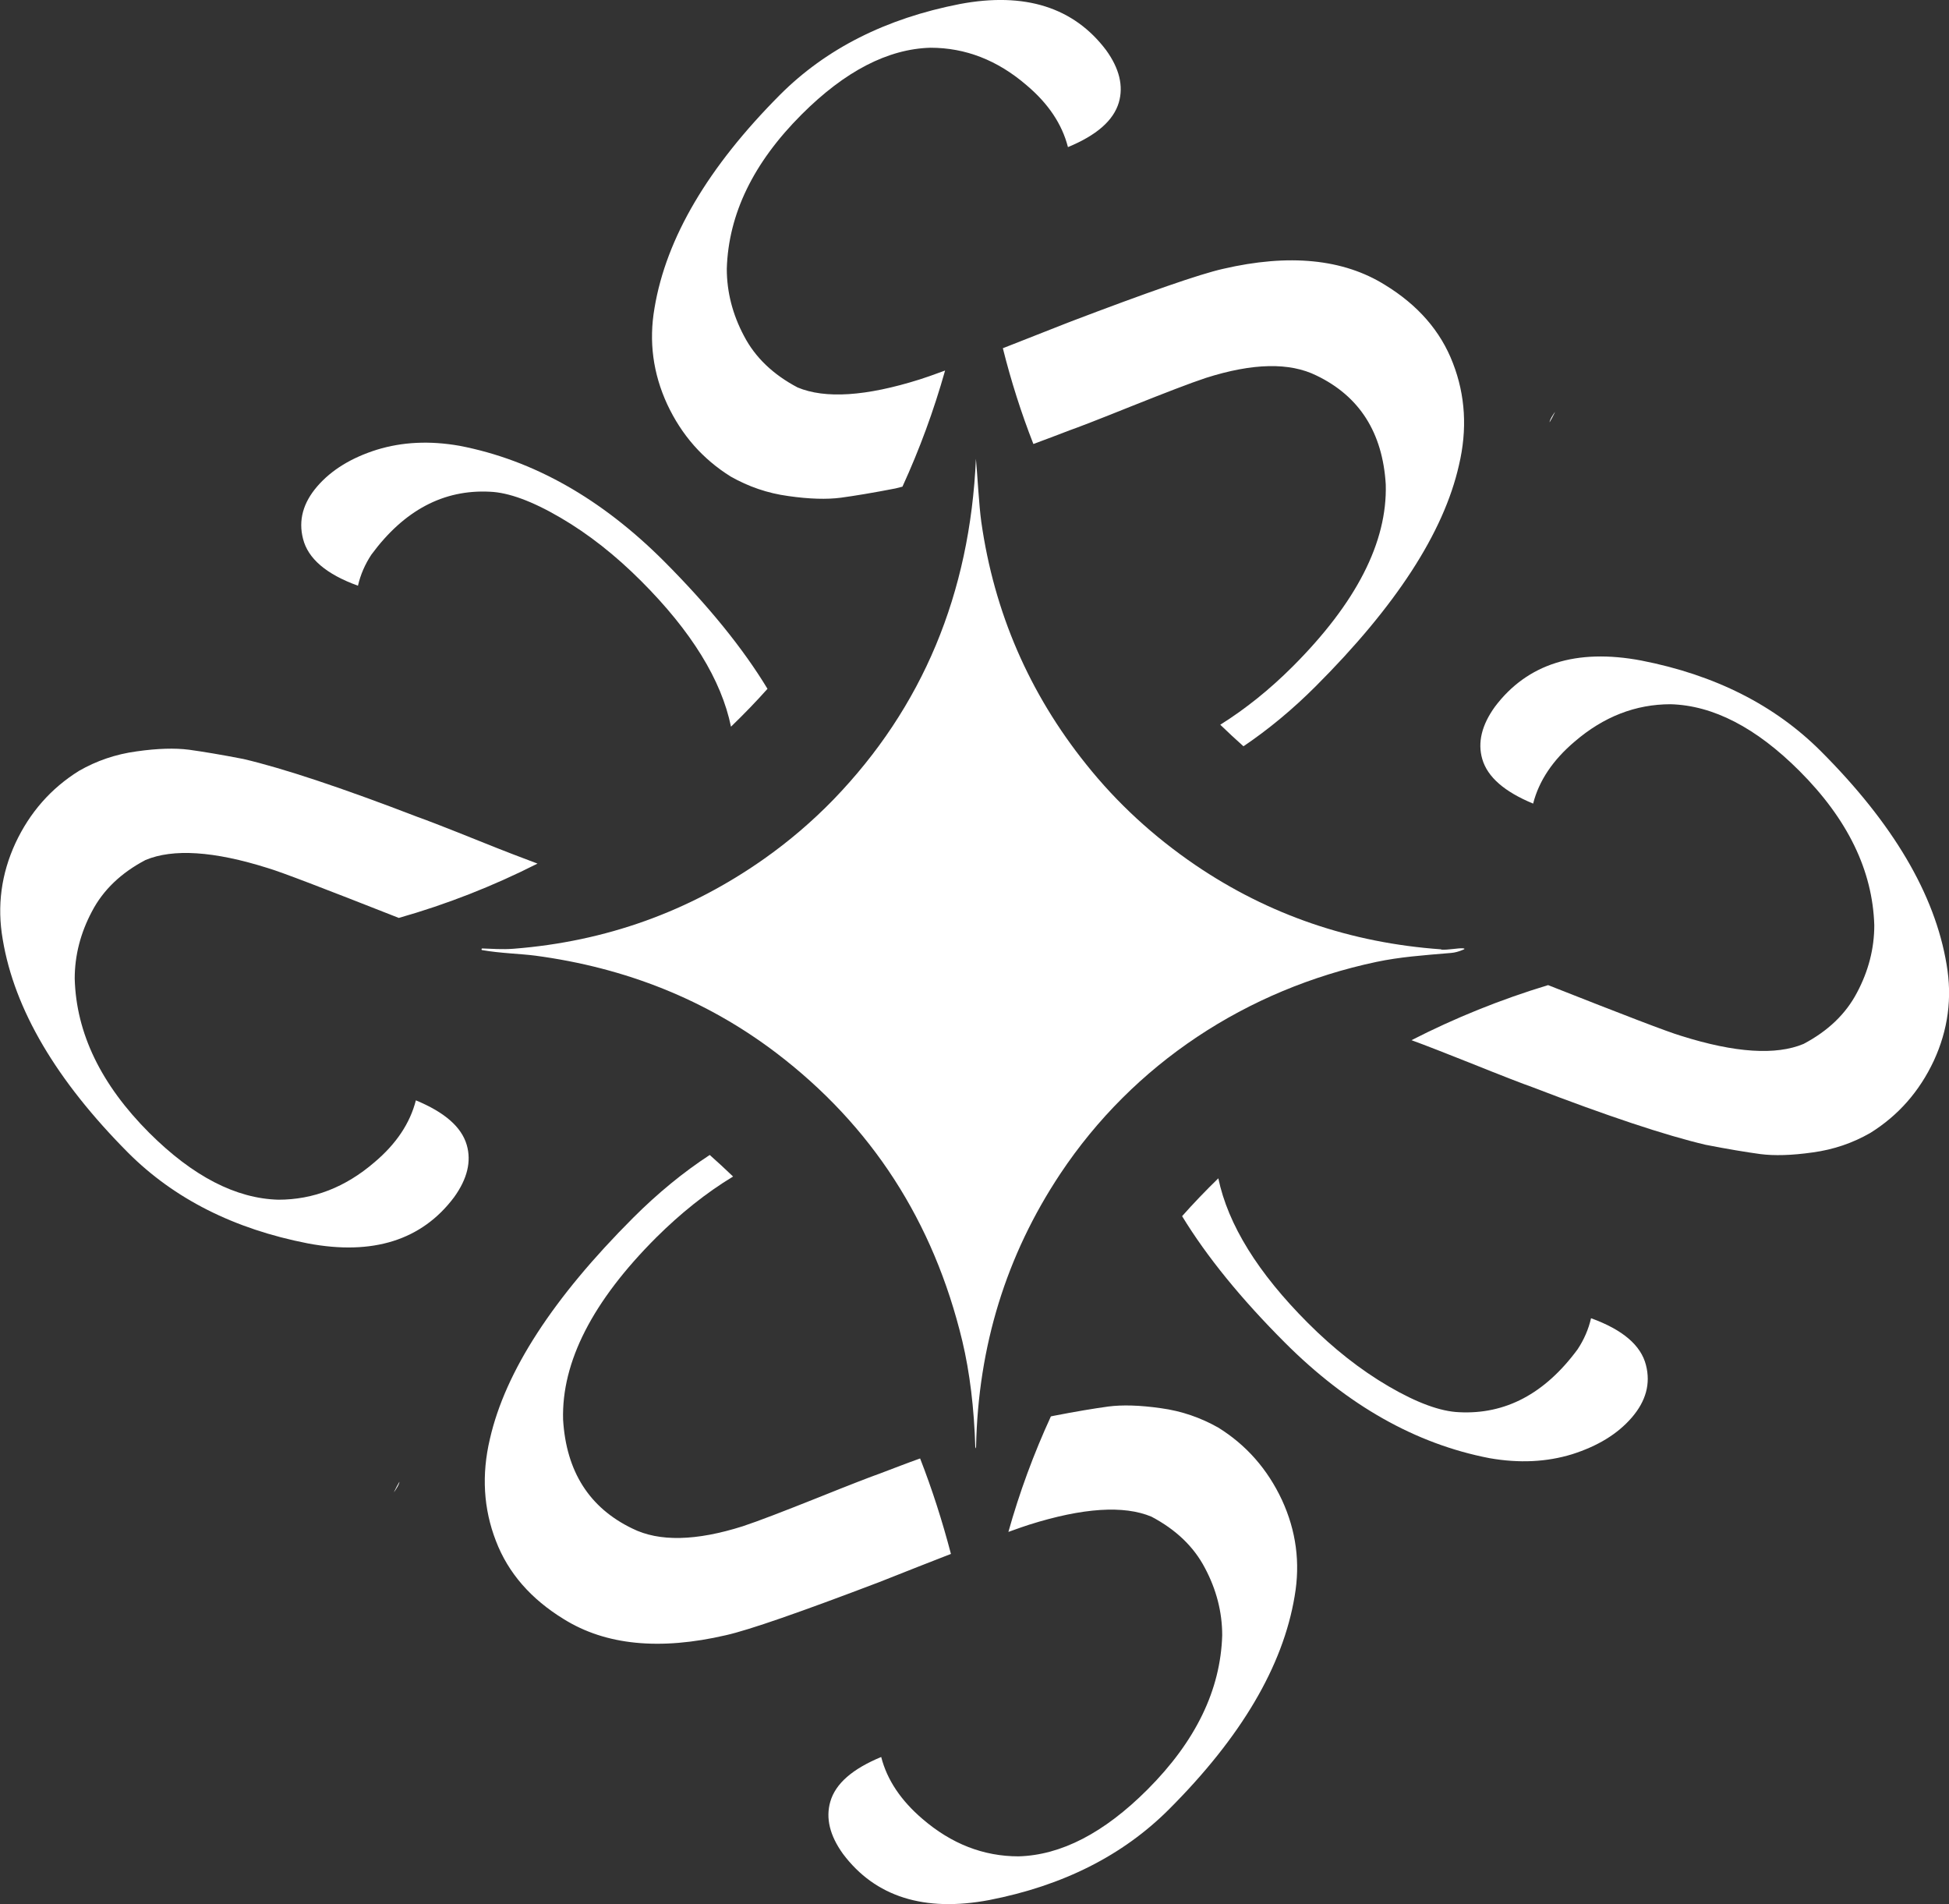
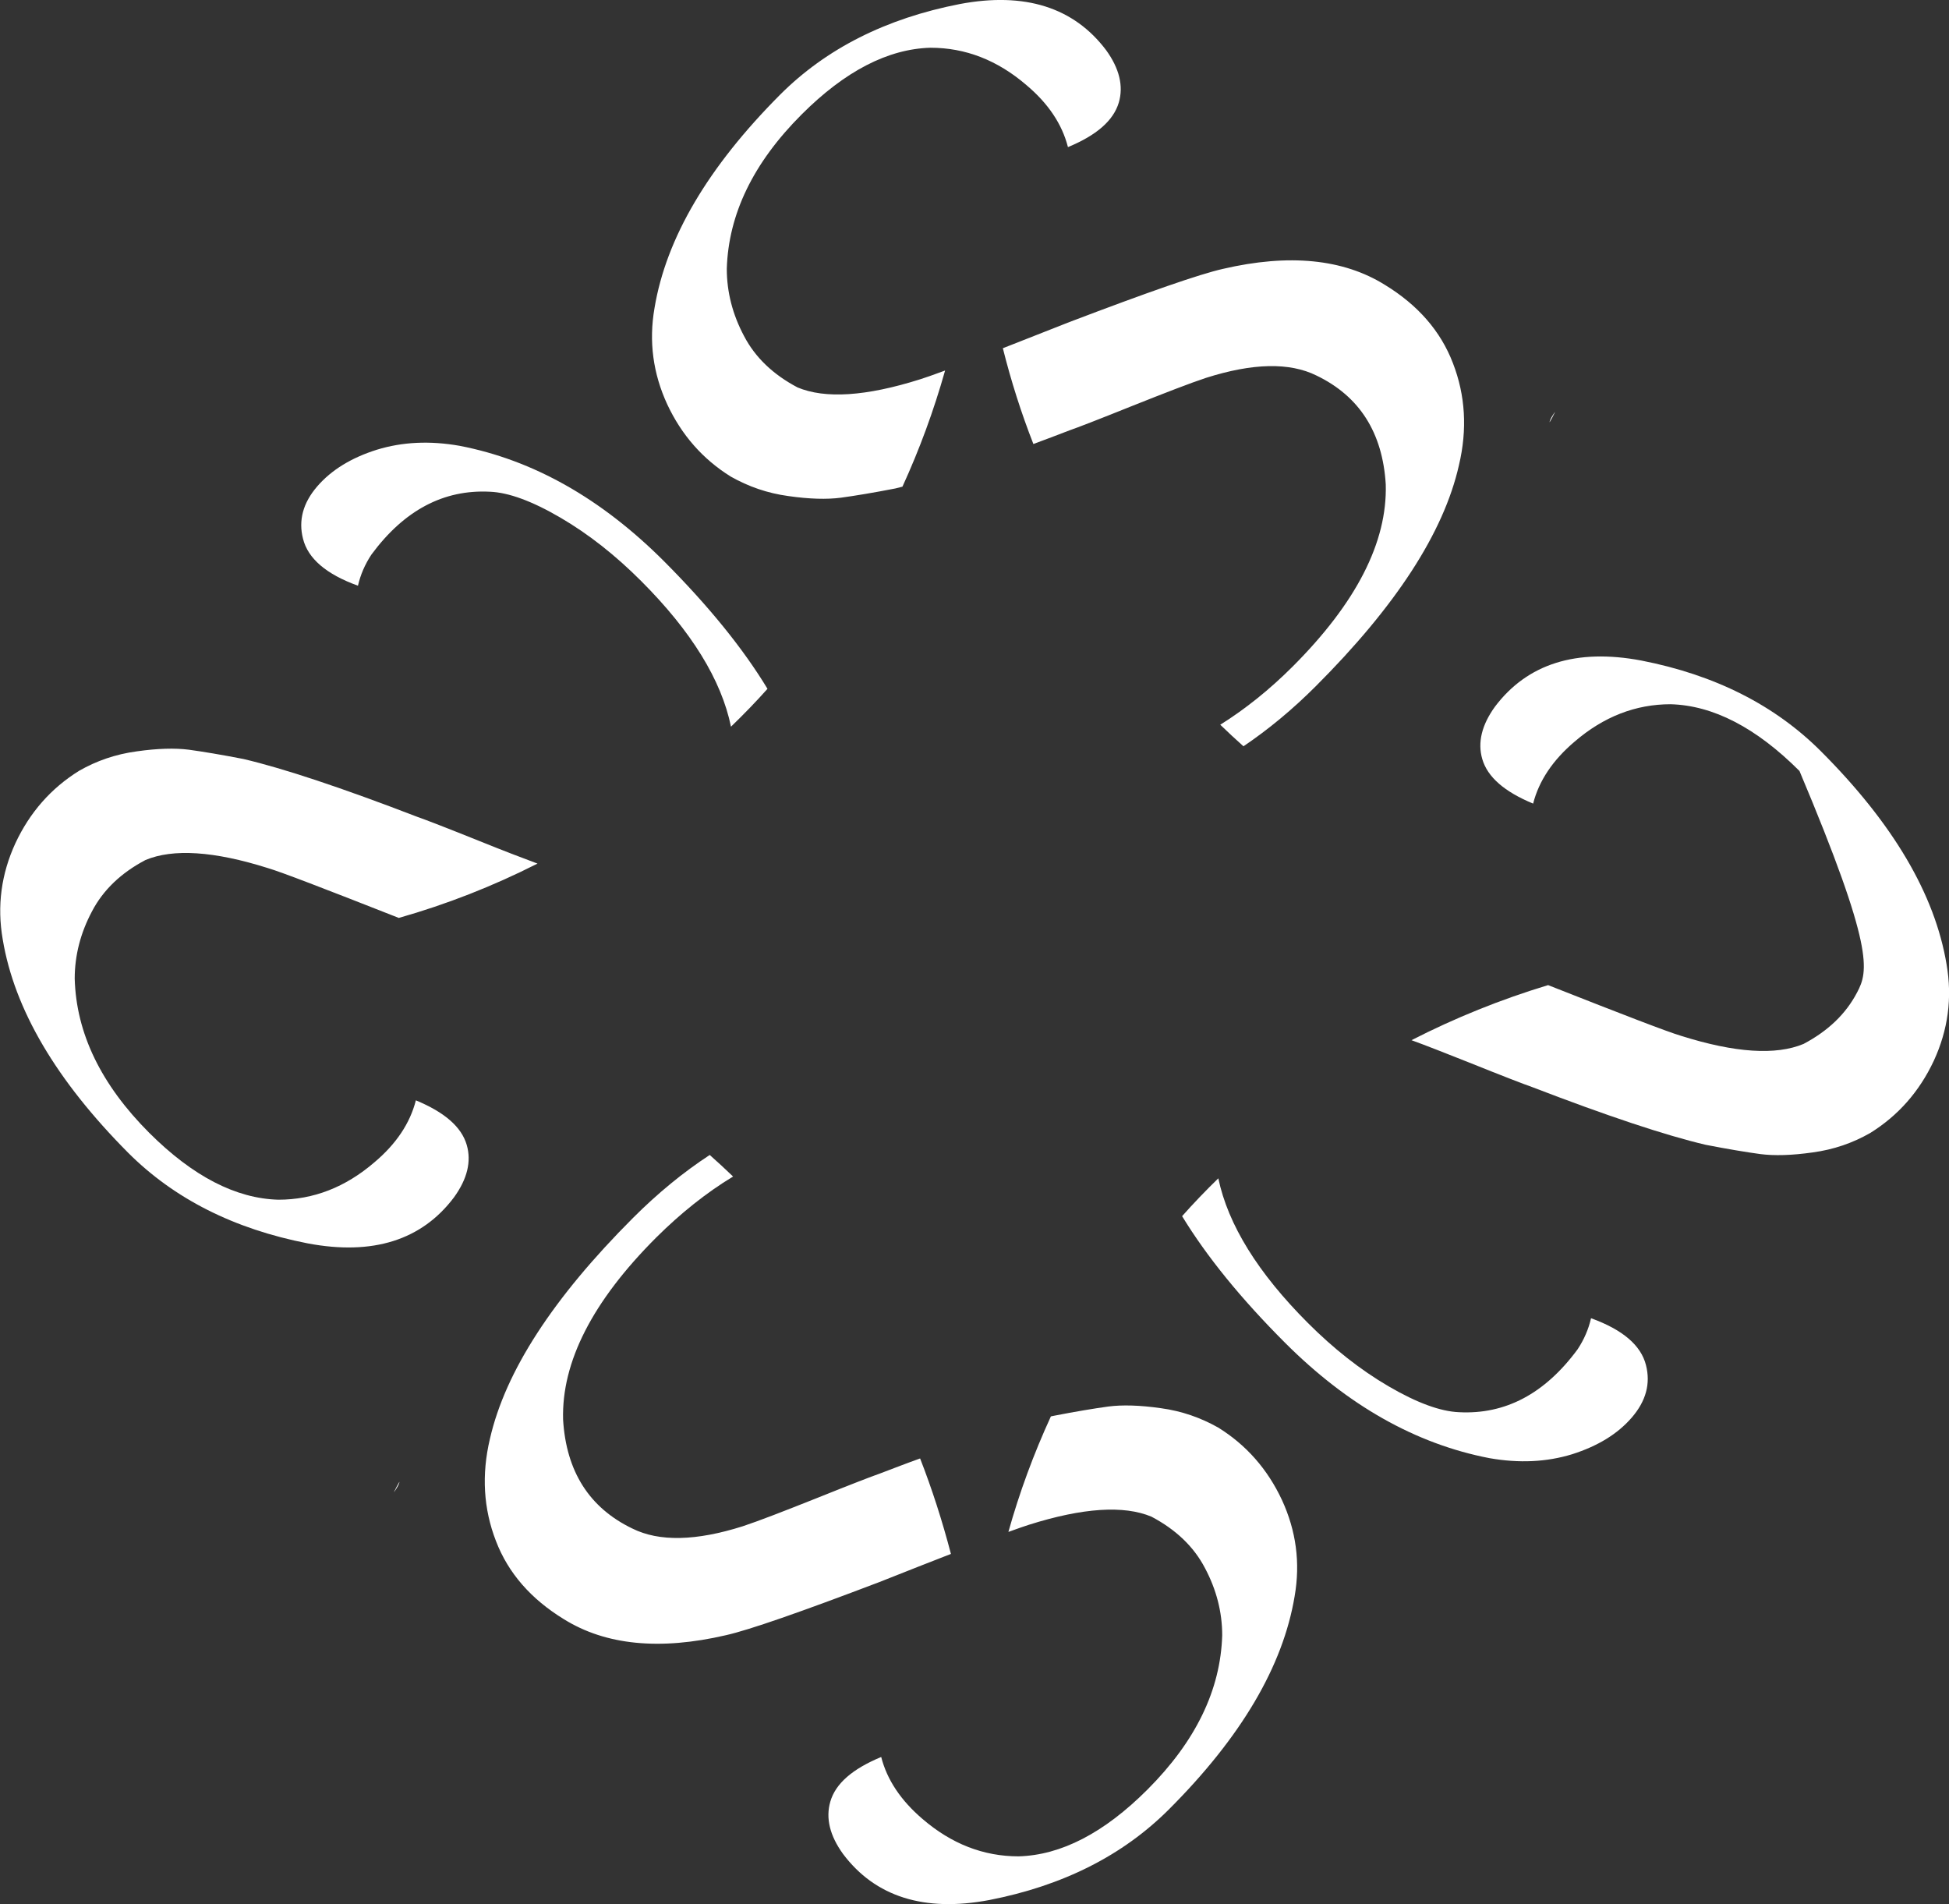
<svg xmlns="http://www.w3.org/2000/svg" viewBox="0 0 130.25 127.24" data-guides="{&quot;vertical&quot;:[],&quot;horizontal&quot;:[]}">
  <rect x="0" y="0" width="130.25" height="127.24" fill="#333333" stroke="none" />
  <defs />
  <path fill="#ffffff" stroke="none" fill-opacity="1" stroke-width="1" stroke-opacity="1" clip-rule="evenodd" color="rgb(51, 51, 51)" fill-rule="evenodd" text-rendering="geometricprecision" class="fil0" id="tSvg18a48f97036" title="Path 1" d="M103.928 27.519C103.788 27.809 103.668 28.039 103.558 28.219C103.558 28.149 103.608 28.019 103.708 27.849C103.818 27.669 103.888 27.559 103.928 27.519ZM52.131 6.33C55.21 3.25 59.21 1.23 64.14 0.27C68.49 -0.55 71.76 0.49 73.92 3.35C74.81 4.58 75.09 5.75 74.77 6.85C74.41 8.06 73.28 9.04 71.37 9.83C70.98 8.3 70.06 6.92 68.6 5.69C66.66 4.02 64.52 3.19 62.18 3.19C59.34 3.27 56.47 4.75 53.571 7.65C50.341 10.88 48.681 14.309 48.571 17.959C48.571 19.519 48.961 21.019 49.721 22.449C50.471 23.889 51.671 25.029 53.3 25.889C55.14 26.659 57.87 26.489 61.48 25.349C61.78 25.259 62.34 25.059 63.16 24.759C62.4 27.449 61.45 30.029 60.31 32.519C60.15 32.559 59.99 32.599 59.84 32.639C58.35 32.928 57.14 33.129 56.19 33.258C55.26 33.379 54.09 33.349 52.691 33.148C51.281 32.959 50.011 32.509 48.841 31.849C46.961 30.679 45.551 29.069 44.591 27.019C43.641 24.959 43.351 22.819 43.741 20.579C44.521 15.899 47.321 11.159 52.131 6.33ZM67.02 23.269C68.3 22.769 69.78 22.189 71.47 21.519C76.749 19.509 80.169 18.319 81.719 17.969C86.149 16.939 89.769 17.299 92.559 19.039C94.749 20.379 96.279 22.119 97.099 24.269C97.929 26.409 98.069 28.689 97.499 31.089C96.479 35.598 93.279 40.508 87.929 45.858C86.369 47.418 84.759 48.748 83.099 49.868C82.569 49.398 82.059 48.918 81.549 48.428C83.239 47.368 84.859 46.068 86.389 44.538C90.639 40.288 92.719 36.228 92.609 32.369C92.399 28.899 90.849 26.479 87.989 25.099C86.179 24.199 83.719 24.259 80.599 25.249C79.539 25.599 77.889 26.239 75.629 27.139C73.39 28.039 71.99 28.579 71.47 28.759C70.63 29.079 69.83 29.389 69.06 29.669C68.25 27.599 67.57 25.469 67.02 23.269Z" />
-   <path fill="#ffffff" stroke="none" fill-opacity="1" stroke-width="1" stroke-opacity="1" clip-rule="evenodd" color="rgb(51, 51, 51)" fill-rule="evenodd" text-rendering="geometricprecision" class="fil0" id="tSvg170b9d37b5d" title="Path 2" d="M121.688 50.198C118.608 47.118 114.608 45.098 109.688 44.138C105.338 43.318 102.068 44.358 99.909 47.218C99.019 48.448 98.739 49.618 99.058 50.718C99.409 51.928 100.548 52.908 102.458 53.698C102.848 52.168 103.778 50.788 105.228 49.558C107.168 47.888 109.308 47.058 111.648 47.058C114.488 47.138 117.358 48.618 120.258 51.518C123.487 54.748 125.147 58.177 125.257 61.827C125.257 63.387 124.867 64.887 124.107 66.317C123.357 67.757 122.157 68.897 120.528 69.757C118.688 70.527 115.958 70.357 112.348 69.217C111.488 68.967 108.528 67.827 103.458 65.827C100.288 66.787 97.239 68.017 94.329 69.507C95.319 69.867 96.609 70.377 98.198 71.007C100.438 71.907 101.838 72.447 102.358 72.627C107.428 74.577 111.308 75.867 113.988 76.497C115.478 76.787 116.688 76.987 117.638 77.117C118.568 77.237 119.738 77.207 121.138 77.007C122.547 76.817 123.817 76.377 124.987 75.707C126.867 74.537 128.277 72.927 129.237 70.877C130.187 68.817 130.477 66.677 130.087 64.437C129.307 59.757 126.507 55.018 121.688 50.198ZM78.999 81.266C80.639 83.956 82.929 86.776 85.879 89.726C90.059 93.906 94.609 96.486 99.538 97.436C101.528 97.786 103.358 97.696 105.058 97.176C106.758 96.636 108.088 95.836 109.048 94.726C109.998 93.626 110.318 92.456 109.998 91.216C109.668 89.906 108.458 88.856 106.328 88.086C106.158 88.826 105.858 89.516 105.428 90.166C103.238 93.136 100.598 94.526 97.509 94.366C96.269 94.316 94.699 93.746 92.799 92.636C90.899 91.526 89.109 90.106 87.409 88.406C84.069 85.066 82.069 81.836 81.419 78.737C80.579 79.556 79.769 80.396 78.999 81.266Z" />
+   <path fill="#ffffff" stroke="none" fill-opacity="1" stroke-width="1" stroke-opacity="1" clip-rule="evenodd" color="rgb(51, 51, 51)" fill-rule="evenodd" text-rendering="geometricprecision" class="fil0" id="tSvg170b9d37b5d" title="Path 2" d="M121.688 50.198C118.608 47.118 114.608 45.098 109.688 44.138C105.338 43.318 102.068 44.358 99.909 47.218C99.019 48.448 98.739 49.618 99.058 50.718C99.409 51.928 100.548 52.908 102.458 53.698C102.848 52.168 103.778 50.788 105.228 49.558C107.168 47.888 109.308 47.058 111.648 47.058C114.488 47.138 117.358 48.618 120.258 51.518C125.257 63.387 124.867 64.887 124.107 66.317C123.357 67.757 122.157 68.897 120.528 69.757C118.688 70.527 115.958 70.357 112.348 69.217C111.488 68.967 108.528 67.827 103.458 65.827C100.288 66.787 97.239 68.017 94.329 69.507C95.319 69.867 96.609 70.377 98.198 71.007C100.438 71.907 101.838 72.447 102.358 72.627C107.428 74.577 111.308 75.867 113.988 76.497C115.478 76.787 116.688 76.987 117.638 77.117C118.568 77.237 119.738 77.207 121.138 77.007C122.547 76.817 123.817 76.377 124.987 75.707C126.867 74.537 128.277 72.927 129.237 70.877C130.187 68.817 130.477 66.677 130.087 64.437C129.307 59.757 126.507 55.018 121.688 50.198ZM78.999 81.266C80.639 83.956 82.929 86.776 85.879 89.726C90.059 93.906 94.609 96.486 99.538 97.436C101.528 97.786 103.358 97.696 105.058 97.176C106.758 96.636 108.088 95.836 109.048 94.726C109.998 93.626 110.318 92.456 109.998 91.216C109.668 89.906 108.458 88.856 106.328 88.086C106.158 88.826 105.858 89.516 105.428 90.166C103.238 93.136 100.598 94.526 97.509 94.366C96.269 94.316 94.699 93.746 92.799 92.636C90.899 91.526 89.109 90.106 87.409 88.406C84.069 85.066 82.069 81.836 81.419 78.737C80.579 79.556 79.769 80.396 78.999 81.266Z" />
  <path fill="#ffffff" stroke="none" fill-opacity="1" stroke-width="1" stroke-opacity="1" clip-rule="evenodd" color="rgb(51, 51, 51)" fill-rule="evenodd" text-rendering="geometricprecision" class="fil0" id="tSvg10b74cb9dd3" title="Path 3" d="M26.322 99.716C26.462 99.426 26.582 99.196 26.692 99.016C26.692 99.086 26.642 99.216 26.542 99.386C26.432 99.566 26.362 99.676 26.322 99.716ZM78.119 120.905C75.04 123.984 71.04 126.004 66.11 126.964C61.76 127.784 58.49 126.744 56.34 123.885C55.45 122.655 55.17 121.485 55.49 120.385C55.84 119.175 56.98 118.195 58.89 117.405C59.28 118.935 60.21 120.315 61.65 121.545C63.59 123.215 65.73 124.044 68.07 124.044C70.91 123.965 73.78 122.485 76.68 119.585C79.909 116.355 81.569 112.925 81.679 109.275C81.679 107.715 81.289 106.215 80.529 104.785C79.779 103.345 78.579 102.206 76.95 101.346C75.11 100.576 72.38 100.746 68.77 101.885C68.51 101.966 68.05 102.126 67.39 102.365C68.13 99.726 69.08 97.146 70.23 94.646C70.293 94.632 70.356 94.619 70.42 94.606C71.91 94.316 73.12 94.116 74.07 93.986C75 93.866 76.169 93.896 77.57 94.096C78.979 94.286 80.249 94.736 81.419 95.396C83.299 96.566 84.709 98.176 85.669 100.226C86.619 102.285 86.909 104.425 86.519 106.665C85.739 111.345 82.939 116.085 78.119 120.905ZM63.55 103.835C62.21 104.355 60.61 104.985 58.77 105.715C53.49 107.725 50.071 108.915 48.521 109.265C44.091 110.295 40.471 109.935 37.681 108.195C35.491 106.855 33.961 105.115 33.141 102.965C32.312 100.826 32.172 98.546 32.741 96.146C33.771 91.636 36.961 86.726 42.311 81.376C43.961 79.727 45.671 78.326 47.431 77.177C47.961 77.647 48.481 78.126 48.991 78.617C47.191 79.707 45.481 81.076 43.851 82.696C39.601 86.946 37.521 91.006 37.631 94.866C37.841 98.336 39.391 100.755 42.251 102.135C44.051 103.035 46.521 102.975 49.641 101.986C50.701 101.635 52.351 100.996 54.611 100.096C56.85 99.196 58.25 98.656 58.77 98.476C59.72 98.116 60.62 97.766 61.49 97.456C62.29 99.506 62.97 101.626 63.55 103.835Z" />
  <path fill="#ffffff" stroke="none" fill-opacity="1" stroke-width="1" stroke-opacity="1" clip-rule="evenodd" color="rgb(51, 51, 51)" fill-rule="evenodd" text-rendering="geometricprecision" class="fil0" id="tSvg736797fde0" title="Path 4" d="M8.562 77.027C11.642 80.106 15.642 82.126 20.572 83.086C24.922 83.906 28.192 82.866 30.341 80.007C31.232 78.776 31.512 77.607 31.192 76.507C30.841 75.297 29.702 74.317 27.792 73.527C27.402 75.057 26.482 76.437 25.022 77.667C23.082 79.337 20.942 80.166 18.602 80.166C15.762 80.087 12.892 78.606 9.982 75.707C6.753 72.477 5.093 69.047 4.993 65.397C4.993 63.837 5.383 62.337 6.143 60.907C6.893 59.467 8.092 58.327 9.722 57.468C11.562 56.697 14.292 56.867 17.902 58.007C18.762 58.257 21.672 59.377 26.652 61.337C29.852 60.427 32.941 59.217 35.921 57.707C34.931 57.337 33.641 56.847 32.062 56.208C29.822 55.308 28.422 54.768 27.902 54.588C22.832 52.638 18.952 51.348 16.272 50.718C14.782 50.428 13.572 50.228 12.632 50.098C11.692 49.978 10.532 50.008 9.133 50.208C7.723 50.398 6.453 50.838 5.283 51.508C3.403 52.678 1.993 54.288 1.033 56.337C0.083 58.397 -0.207 60.537 0.183 62.777C0.963 67.457 3.763 72.197 8.562 77.027ZM51.291 46.028C49.651 43.318 47.341 40.478 44.371 37.498C40.191 33.319 35.641 30.739 30.712 29.789C28.722 29.439 26.892 29.529 25.192 30.049C23.502 30.579 22.162 31.389 21.202 32.499C20.252 33.599 19.932 34.769 20.252 36.008C20.582 37.318 21.792 38.368 23.922 39.138C24.092 38.398 24.392 37.708 24.822 37.058C27.012 34.089 29.652 32.699 32.741 32.858C33.981 32.908 35.551 33.478 37.451 34.589C39.351 35.698 41.141 37.118 42.841 38.818C46.211 42.188 48.211 45.438 48.851 48.558C49.281 48.138 49.711 47.718 50.121 47.288C50.521 46.868 50.921 46.448 51.291 46.028Z" />
-   <path fill="#ffffff" stroke="none" fill-opacity="1" stroke-width="1" stroke-opacity="1" clip-rule="evenodd" color="rgb(51, 51, 51)" text-rendering="geometricprecision" class="fil1" id="tSvg6f882846bb" title="Path 5" d="M96.319 63.457C96.769 63.487 97.449 63.347 97.749 63.367C97.899 63.377 97.909 63.417 97.769 63.467C97.489 63.587 97.219 63.657 96.979 63.677C95.069 63.837 93.549 63.947 91.979 64.277C83.309 66.117 75.749 71.077 70.85 78.447C67.24 83.886 65.37 89.956 65.23 96.666C65.23 96.676 65.22 96.696 65.21 96.746C65.19 96.796 65.18 96.796 65.18 96.736C65.1 94.086 64.81 91.706 64.31 89.606C62.39 81.616 58.24 75.197 51.861 70.347C47.221 66.827 41.851 64.667 35.761 63.857C34.861 63.737 33.401 63.697 32.221 63.487C32.191 63.487 32.181 63.467 32.181 63.427C32.181 63.427 32.181 63.427 32.181 63.427C32.181 63.397 32.202 63.377 32.231 63.377C32.861 63.397 33.571 63.457 34.321 63.397C40.481 62.917 46.051 60.917 51.051 57.398C52.74 56.208 54.291 54.878 55.7 53.428C61.65 47.268 64.82 39.678 65.22 30.659C65.22 30.659 65.22 30.659 65.22 30.659C65.33 31.849 65.42 33.728 65.58 34.879C66.44 40.918 68.78 46.328 72.6 51.088C74.66 53.668 77.1 55.907 79.889 57.807C84.779 61.127 90.259 63.007 96.319 63.437C96.319 63.444 96.319 63.45 96.319 63.457Z" />
</svg>